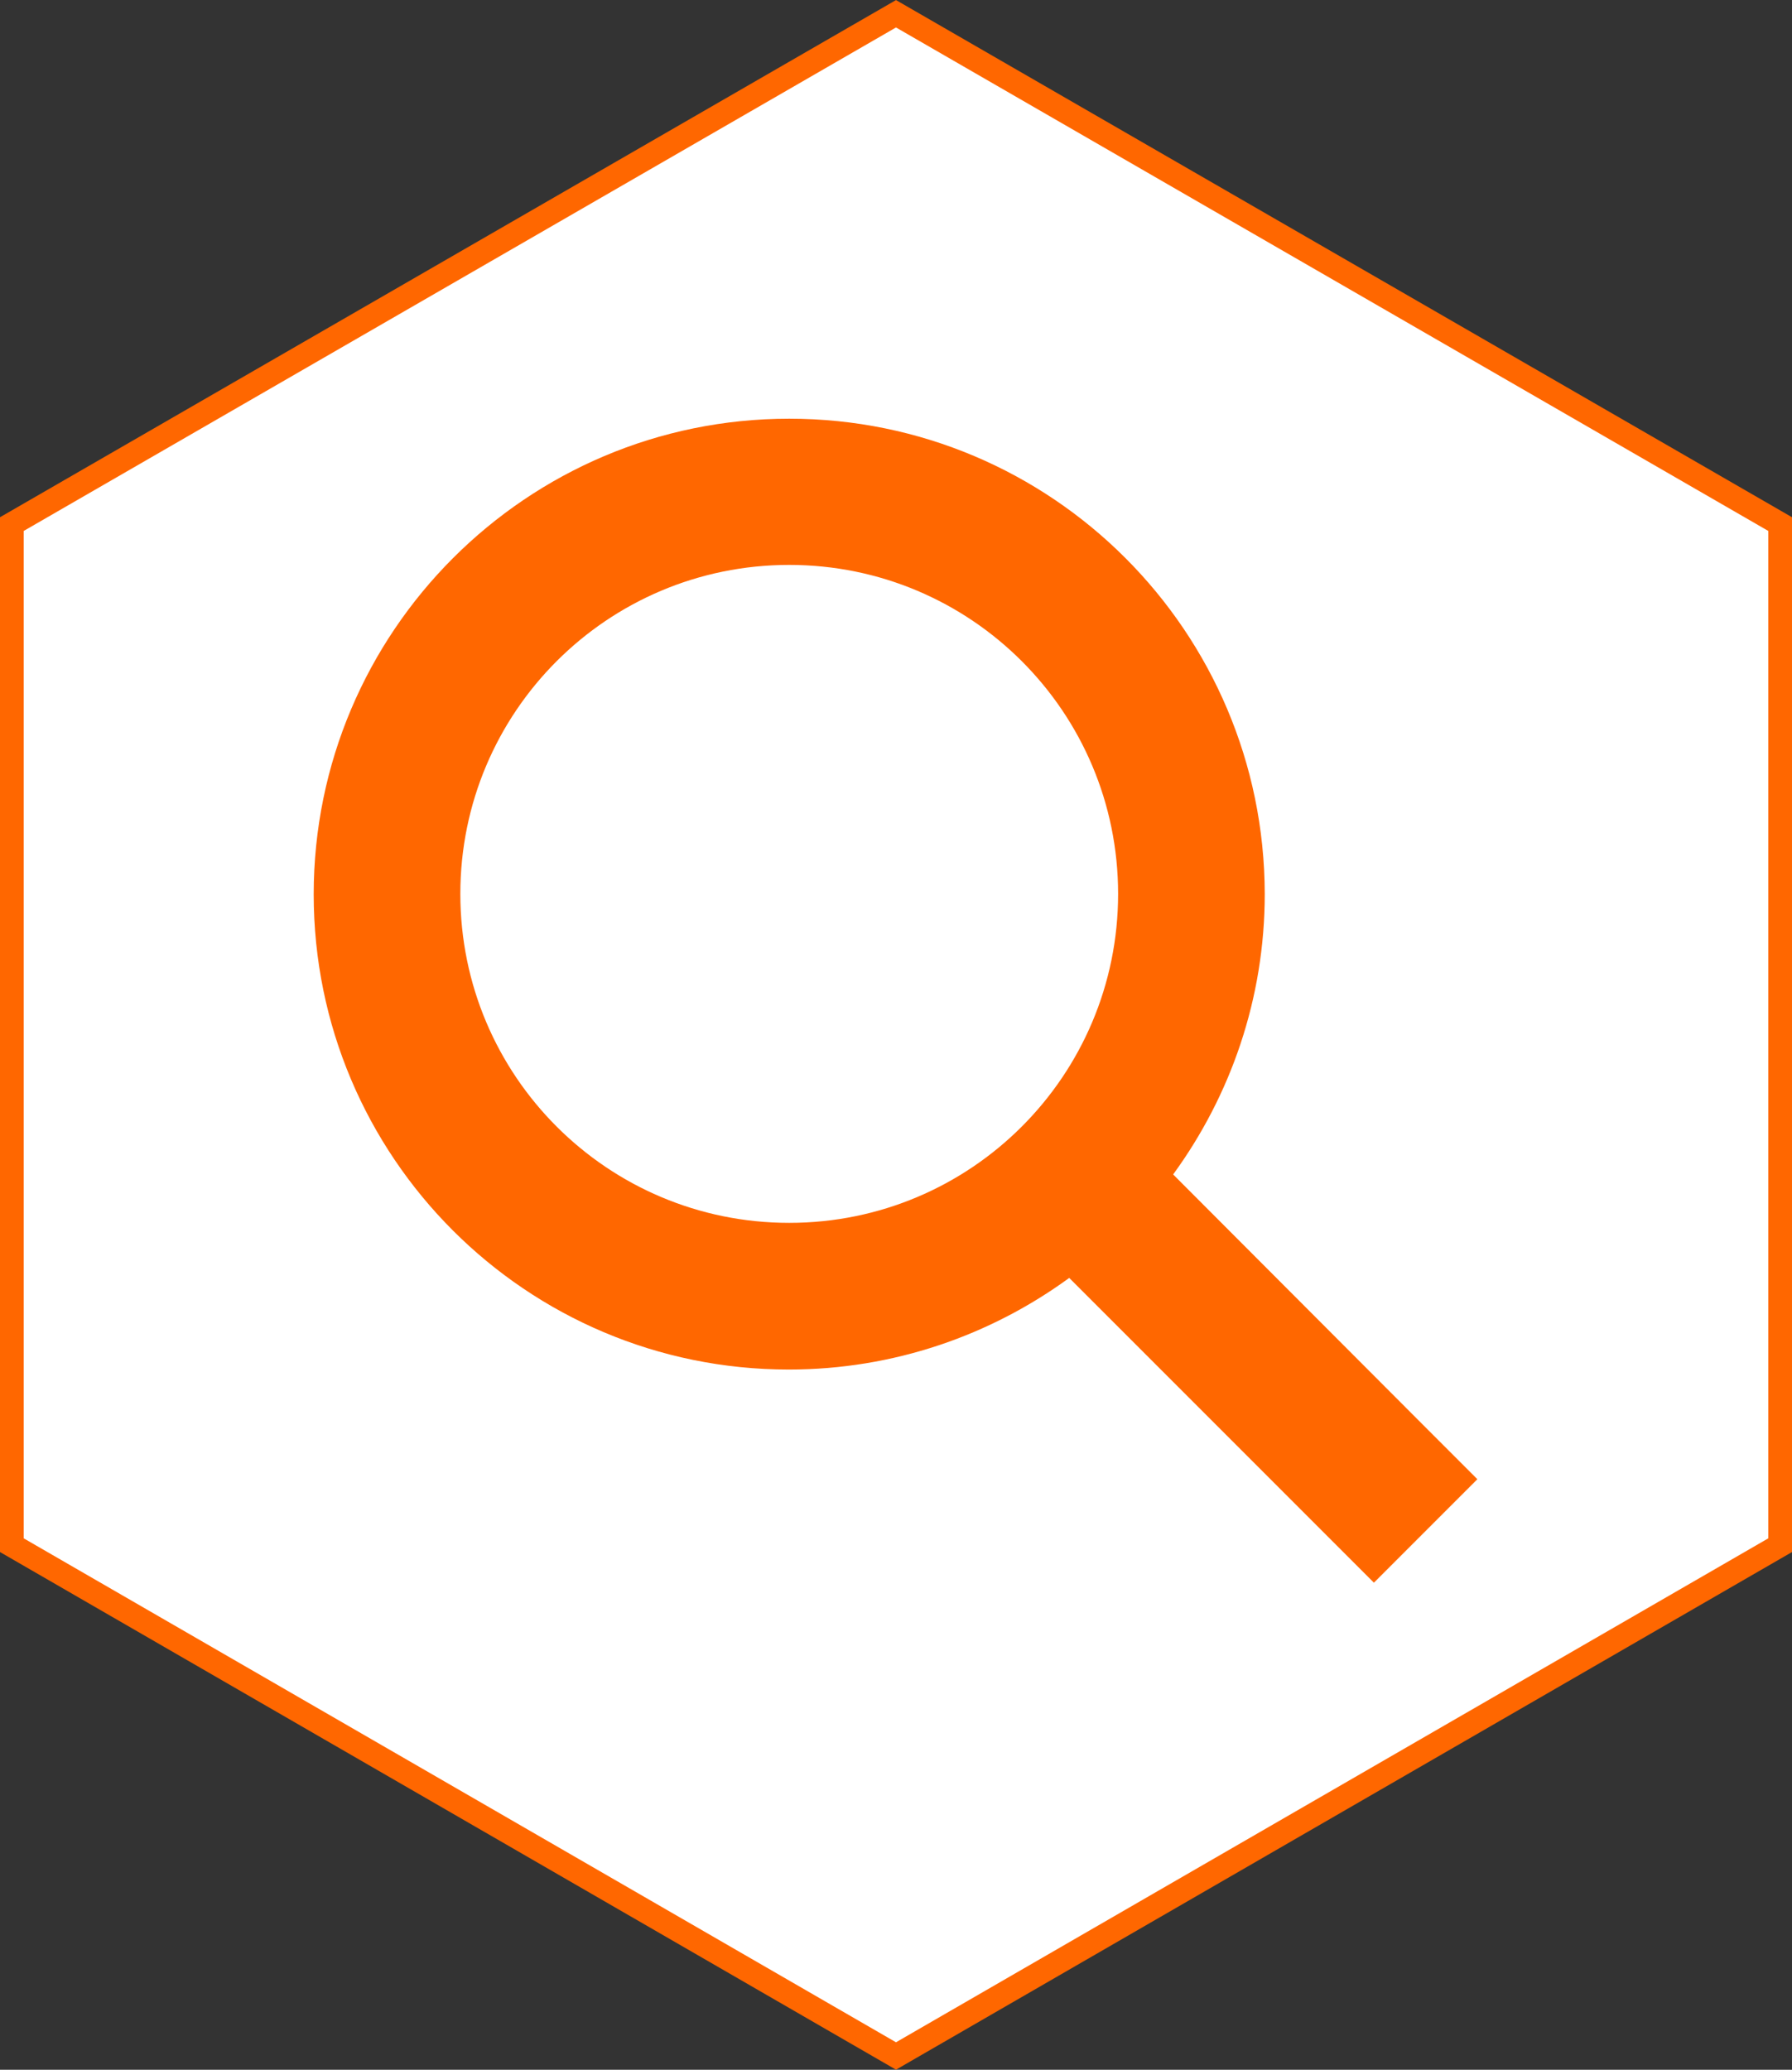
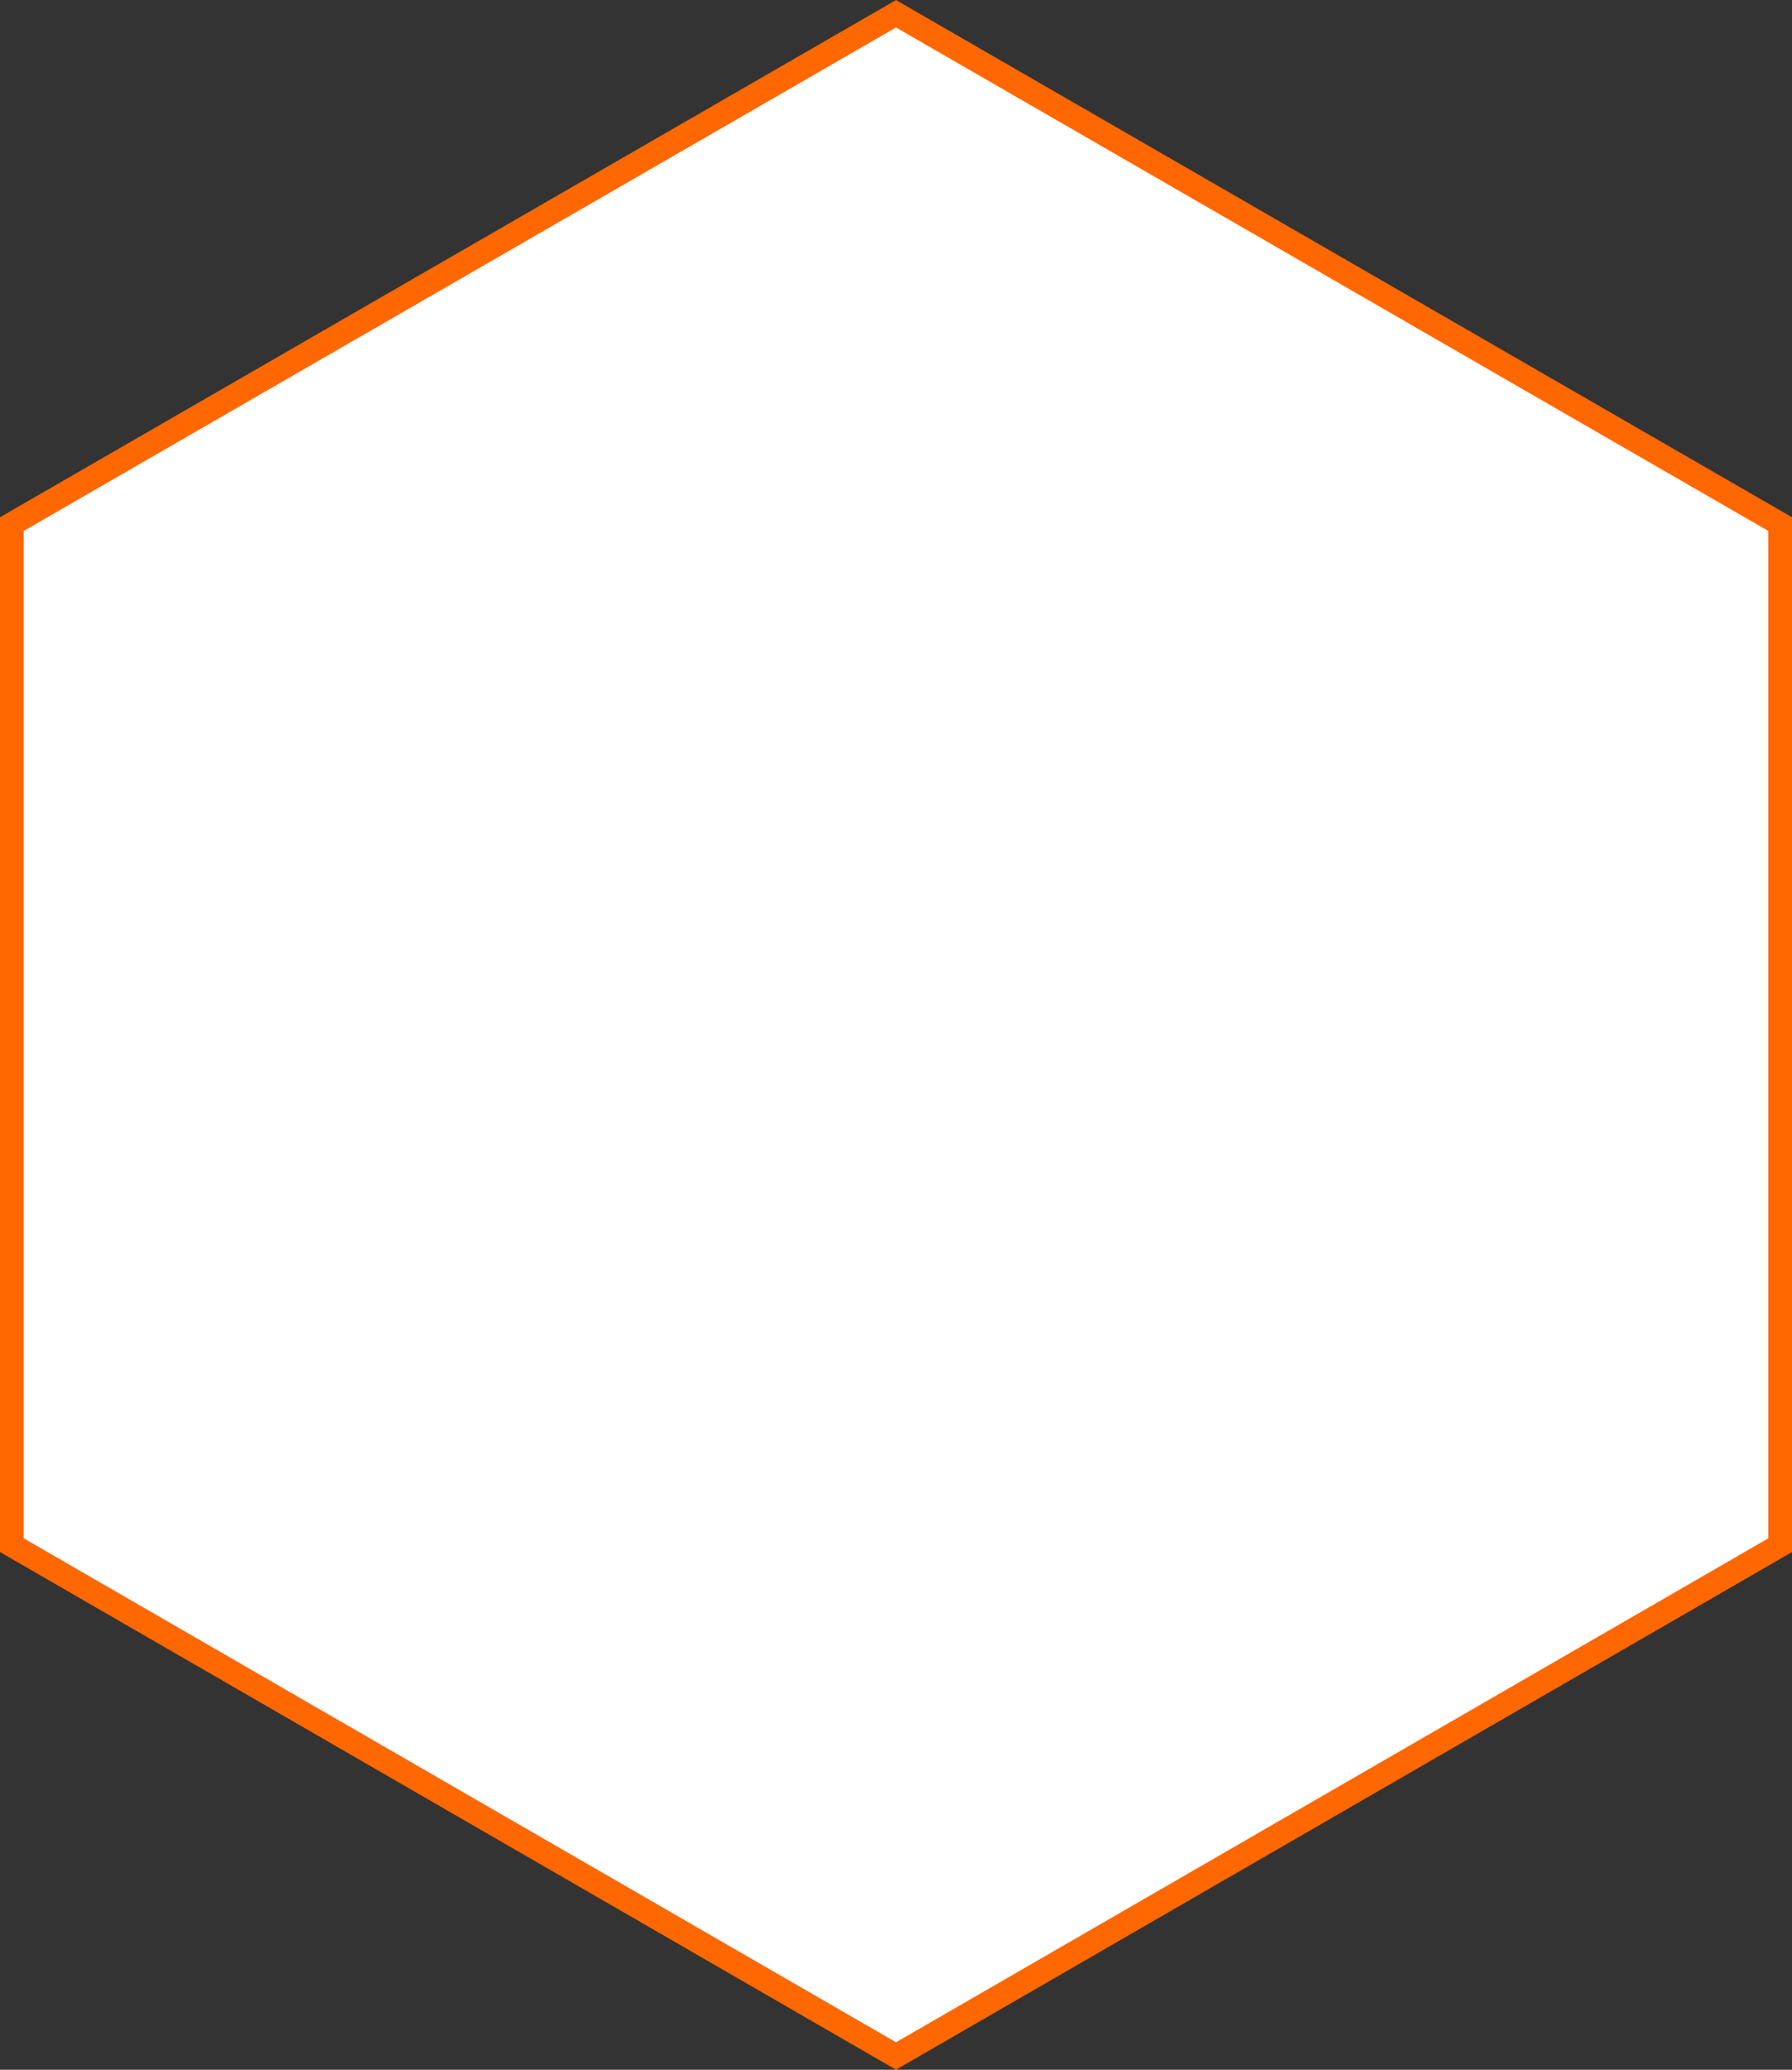
<svg xmlns="http://www.w3.org/2000/svg" id="Laag_1" x="0px" y="0px" viewBox="0 0 377.6 436" style="enable-background:new 0 0 377.6 436;" xml:space="preserve">
  <rect x="0" y="0" width="377.6" height="436" fill="#333333" stroke="none" />
  <style type="text/css">	.st0{fill:#FFFFFF;stroke:#FF6700;stroke-width:5;stroke-miterlimit:10;}	.st1{fill:#FF6700;}</style>
  <polygon class="st0" points="375.1,110.4 188.8,2.9 2.5,110.4 2.5,325.5 188.8,433.1 375.1,325.5 " />
-   <path class="st1" d="M266.5,188.3c0,22.1-7.2,42.5-19.3,59.1l53.2,53.3l10.9,10.9l-21.8,21.8l-10.9-10.9l-53.3-53.3 c-16.6,12.1-37,19.3-59.1,19.3c-55.3,0-100.1-44.8-100.1-100.1S111,88.2,166.3,88.2S266.4,133,266.5,188.3L266.5,188.3z  M166.3,257.6c38.3,0,69.3-31,69.3-69.3s-31-69.3-69.3-69.3S97,150,97,188.3S128,257.6,166.3,257.6z" />
</svg>